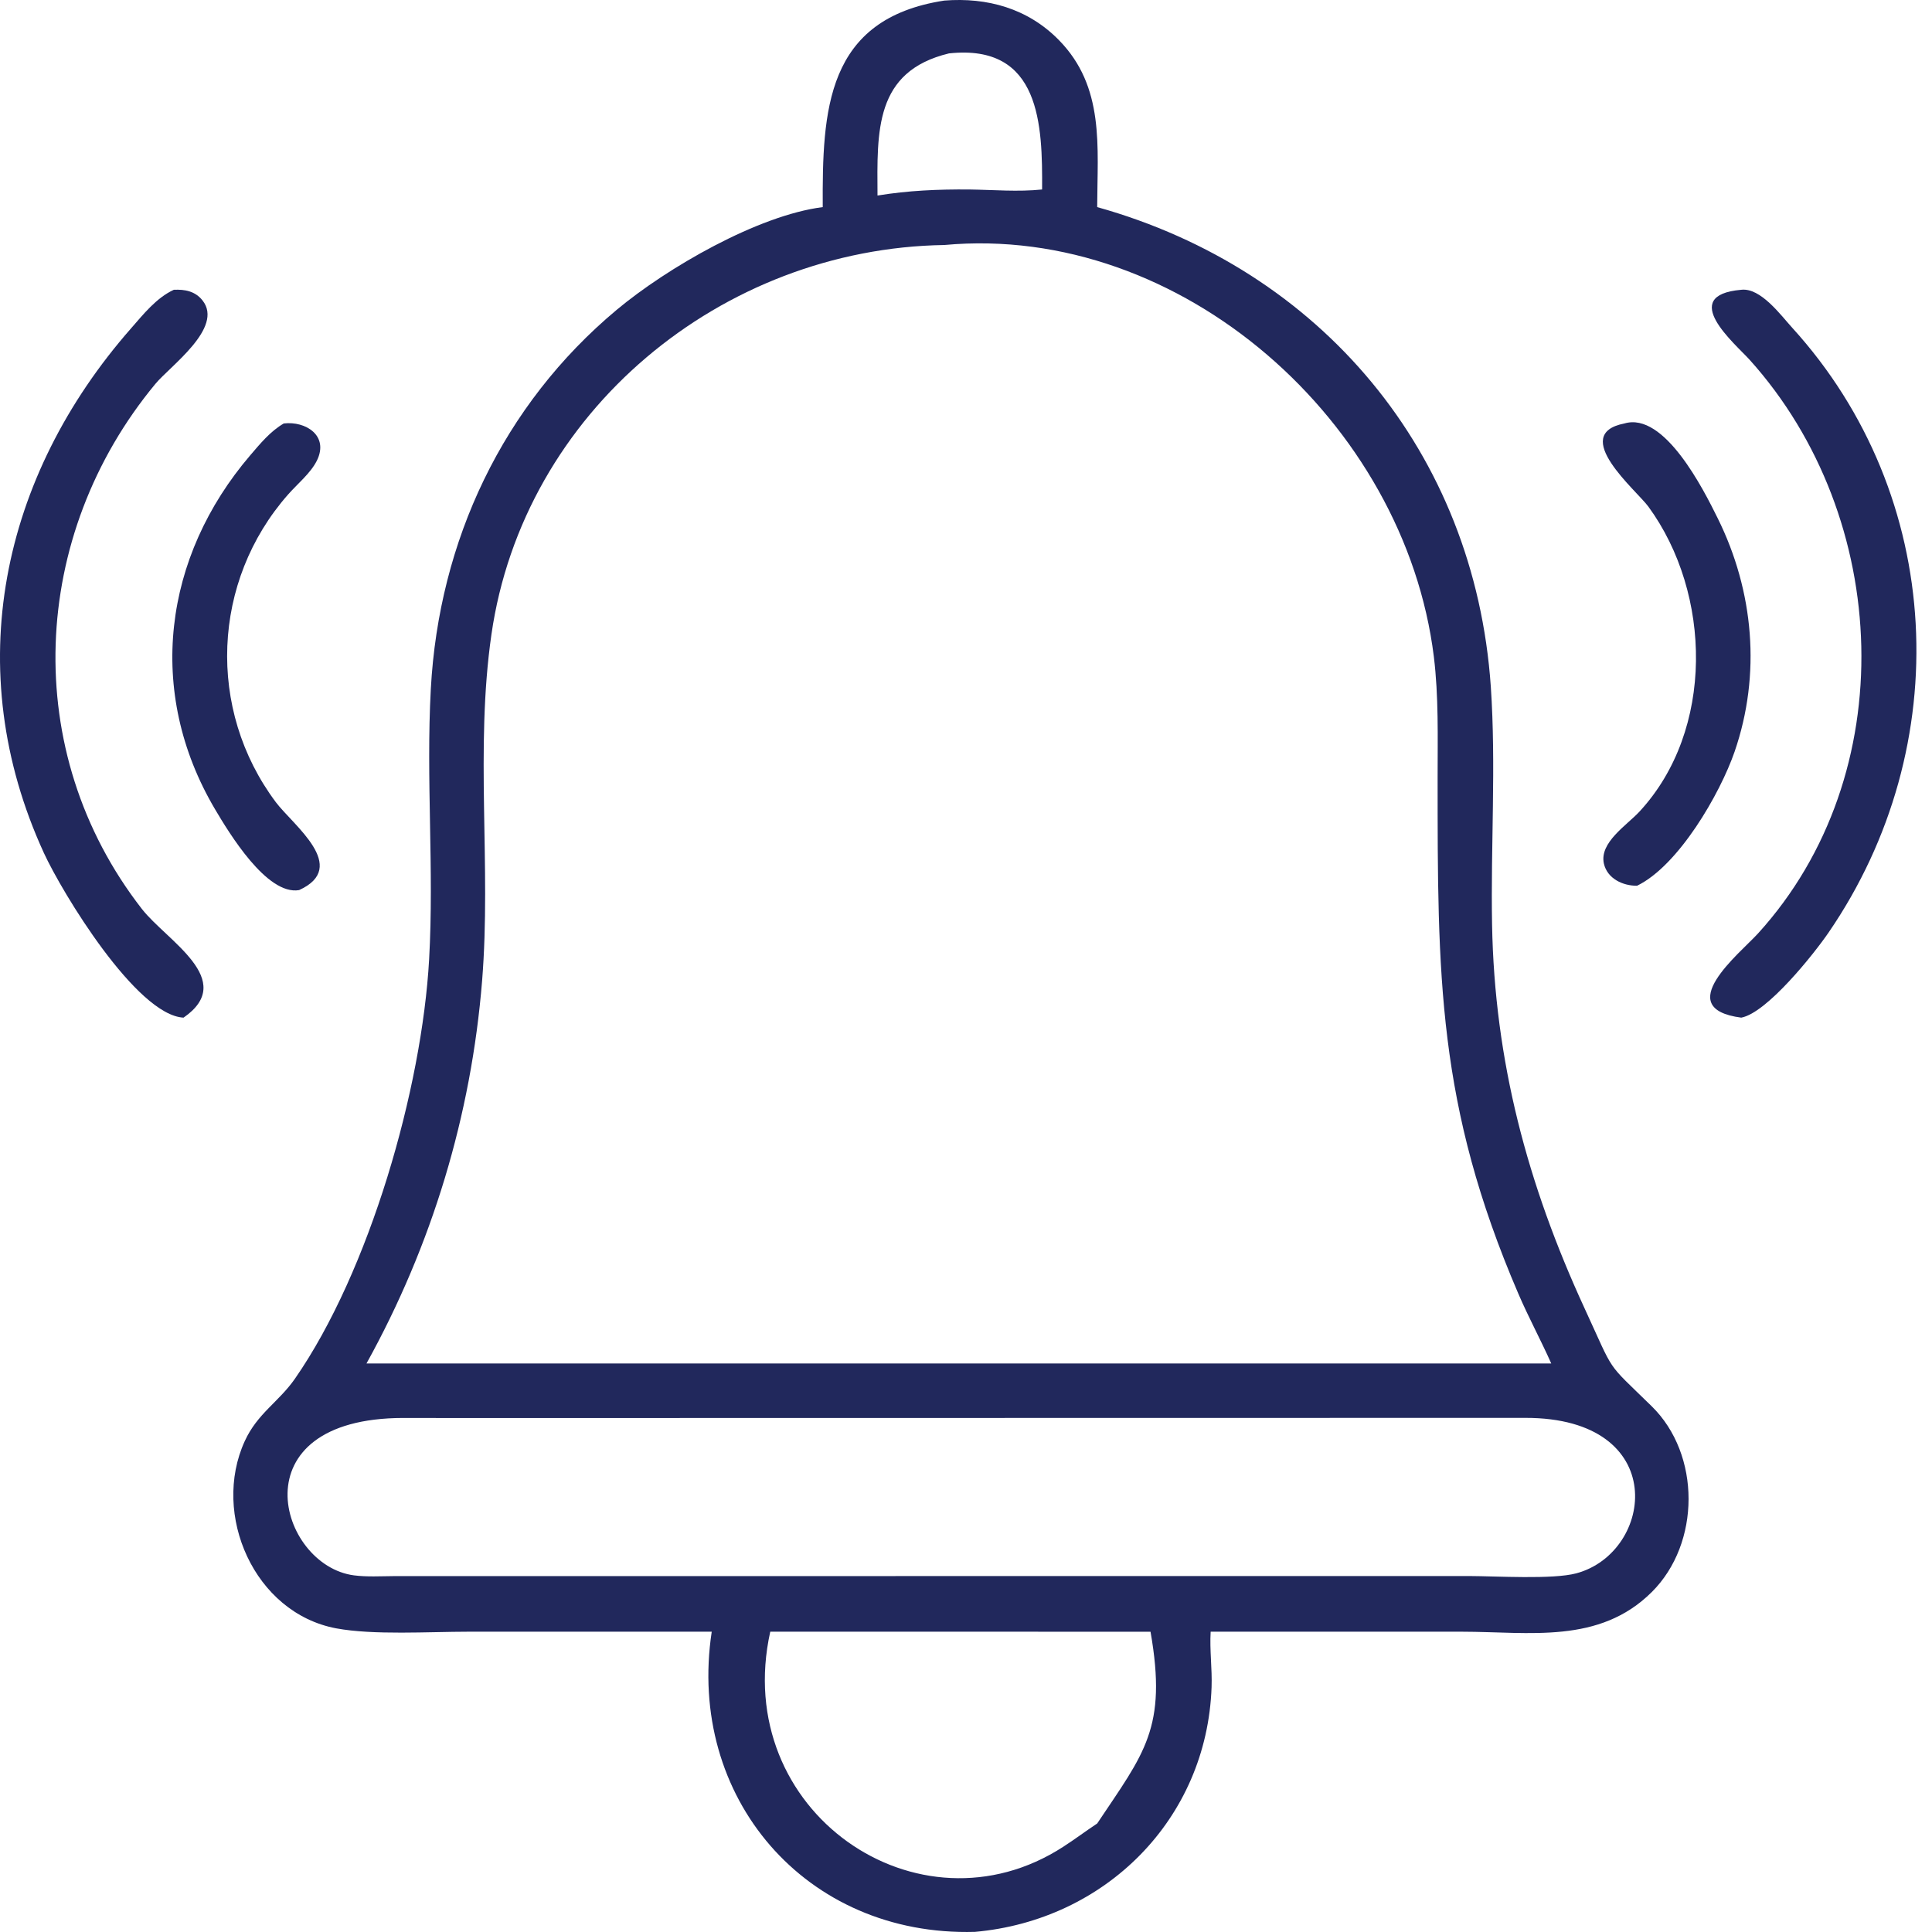
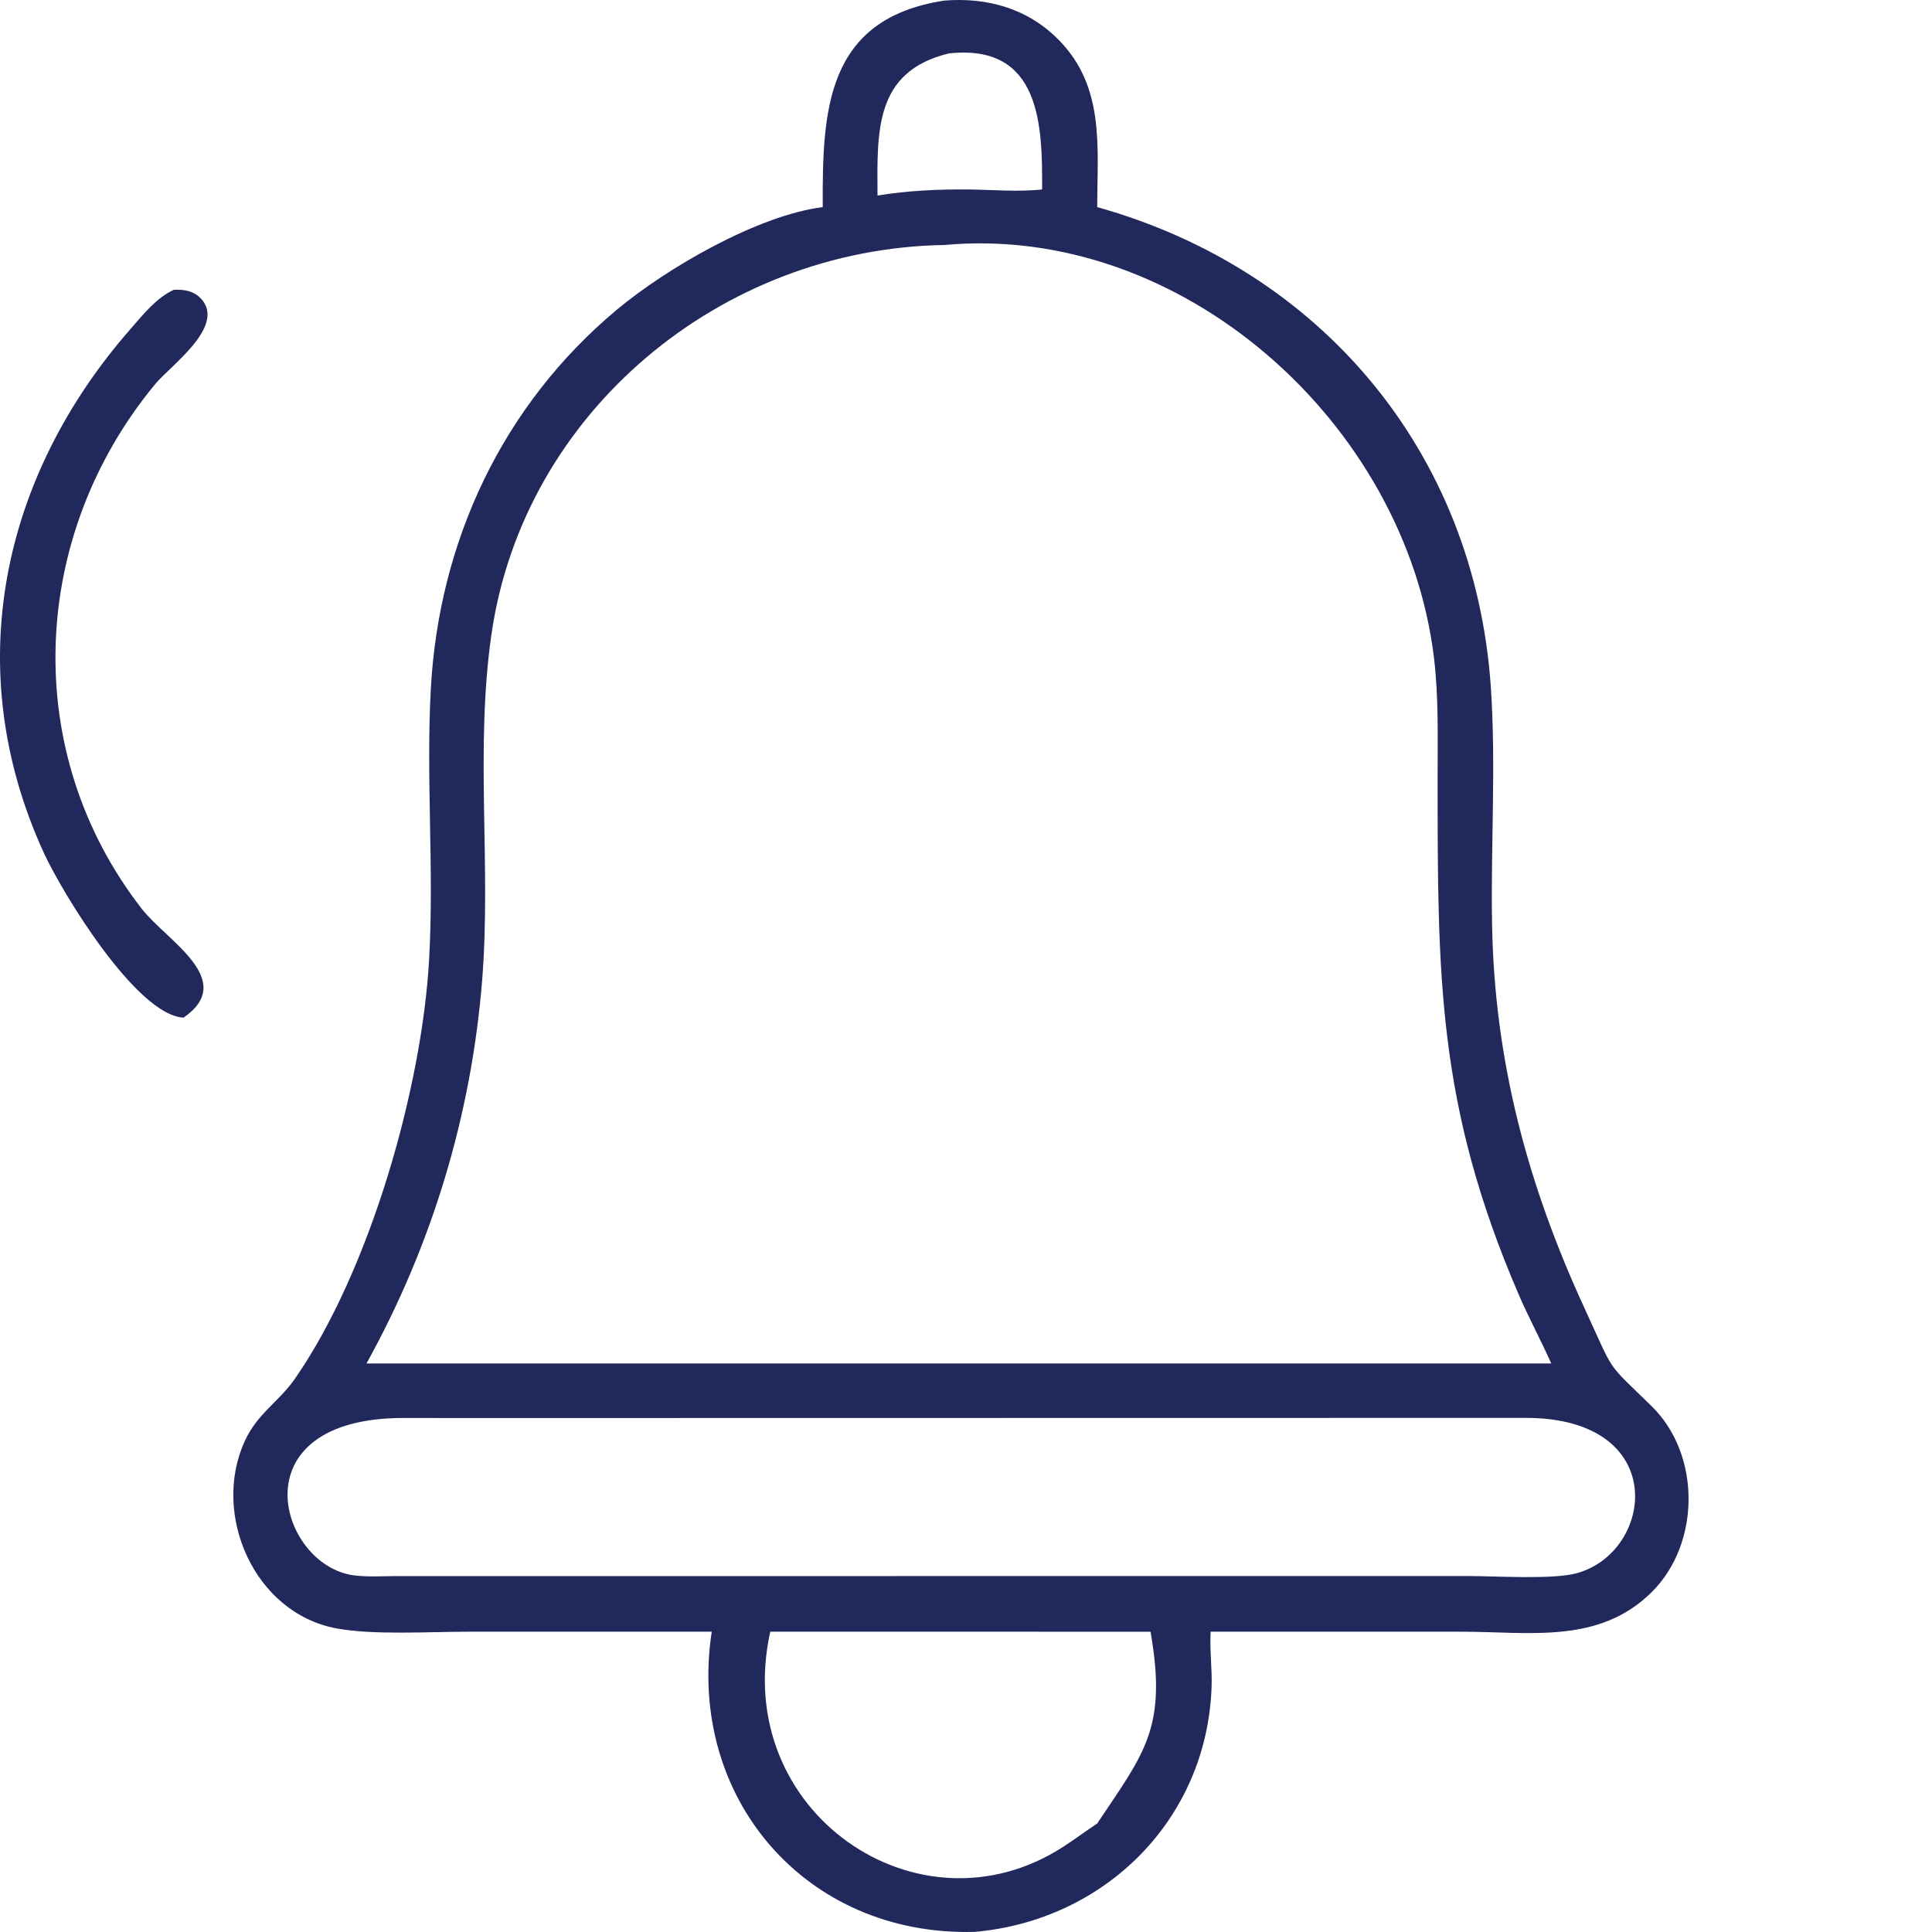
<svg xmlns="http://www.w3.org/2000/svg" width="92" height="92" viewBox="0 0 92 92" fill="none">
  <path d="M39.178 9.862C39.158 5.274 39.314 0.894 44.968 0.027C47.013 -0.133 48.945 0.402 50.419 1.904C52.615 4.136 52.255 6.991 52.247 9.862C62.901 12.841 70.22 21.542 70.991 32.694C71.246 36.44 70.983 40.265 71.051 44.023C71.166 50.527 72.74 56.405 75.451 62.291C76.932 65.497 76.409 64.77 78.65 66.962C81.001 69.262 80.985 73.495 78.657 75.811C76.15 78.303 72.844 77.704 69.617 77.7H57.65C57.598 78.582 57.726 79.461 57.694 80.343C57.47 86.636 52.627 91.443 46.426 91.994C38.348 92.222 32.694 85.574 33.892 77.7H22.3C20.431 77.7 17.784 77.871 16.007 77.54C12.101 76.805 10.061 72.109 11.654 68.627C12.257 67.306 13.275 66.759 14.042 65.657C17.6 60.533 20.092 51.833 20.435 45.675C20.674 41.391 20.283 37.086 20.515 32.81C20.898 25.75 23.945 19.286 29.367 14.753C31.759 12.757 36.087 10.253 39.178 9.862ZM45.188 2.543C41.63 3.401 41.77 6.26 41.786 9.311C43.255 9.071 44.677 9.011 46.162 9.023C47.316 9.039 48.47 9.143 49.624 9.023C49.64 5.985 49.572 2.071 45.188 2.543ZM44.968 11.667C34.354 11.831 24.927 19.605 23.401 30.215C22.615 35.673 23.397 41.22 22.958 46.698C22.439 53.123 20.57 59.296 17.452 64.927H73.869C73.37 63.804 72.783 62.726 72.3 61.6C68.434 52.604 68.458 46.479 68.458 36.991C68.458 35.083 68.51 33.17 68.279 31.273C66.897 20.109 56.255 10.626 44.967 11.667L44.968 11.667ZM21.849 67.526L19.209 67.522C11.227 67.53 13.268 74.546 16.853 75.017C17.468 75.097 18.123 75.057 18.742 75.053L69.957 75.049C71.243 75.053 73.938 75.221 75.06 74.921C78.774 73.927 79.564 67.506 72.629 67.518L21.849 67.526ZM36.679 77.7C34.782 86.245 43.739 92.415 50.634 87.939C51.181 87.587 51.704 87.192 52.247 86.833C54.483 83.483 55.593 82.297 54.787 77.701L36.679 77.7Z" fill="#21285C" />
-   <path d="M82.917 48.459C79.551 48.02 82.857 45.396 83.719 44.446C90.595 36.883 90.08 24.653 83.32 17.137C82.641 16.383 79.87 14.063 82.917 13.799C83.843 13.691 84.802 15.013 85.341 15.604C92.624 23.61 93.163 35.533 87.073 44.41C86.375 45.428 84.143 48.231 82.917 48.459Z" fill="#21285C" />
  <path d="M8.74 48.459C6.5 48.343 2.962 42.517 2.088 40.613C-1.929 31.86 0.063 22.676 6.237 15.64C6.828 14.965 7.447 14.182 8.277 13.799C8.804 13.775 9.295 13.863 9.647 14.31C10.665 15.608 8.101 17.433 7.407 18.271C1.425 25.479 0.922 35.793 6.76 43.288C7.934 44.794 11.328 46.67 8.74 48.459Z" fill="#21285C" />
-   <path d="M77.956 42.178C77.281 42.186 76.535 41.839 76.375 41.12C76.155 40.114 77.473 39.295 78.072 38.645C81.654 34.775 81.518 28.263 78.495 24.126C77.936 23.359 74.71 20.68 77.353 20.165C79.258 19.598 81.127 23.323 81.797 24.681C83.514 28.151 83.87 32.112 82.6 35.794C81.909 37.794 79.937 41.216 77.956 42.178Z" fill="#21285C" />
-   <path d="M14.243 42.386C12.702 42.645 10.901 39.651 10.238 38.533C6.924 32.922 7.791 26.509 11.915 21.682C12.395 21.123 12.87 20.54 13.513 20.165C14.555 20.041 15.677 20.744 15.09 21.934C14.79 22.537 14.155 23.048 13.712 23.555C10.091 27.668 9.827 33.785 13.137 38.202C13.952 39.288 16.663 41.284 14.243 42.386Z" fill="#21285C" />
</svg>